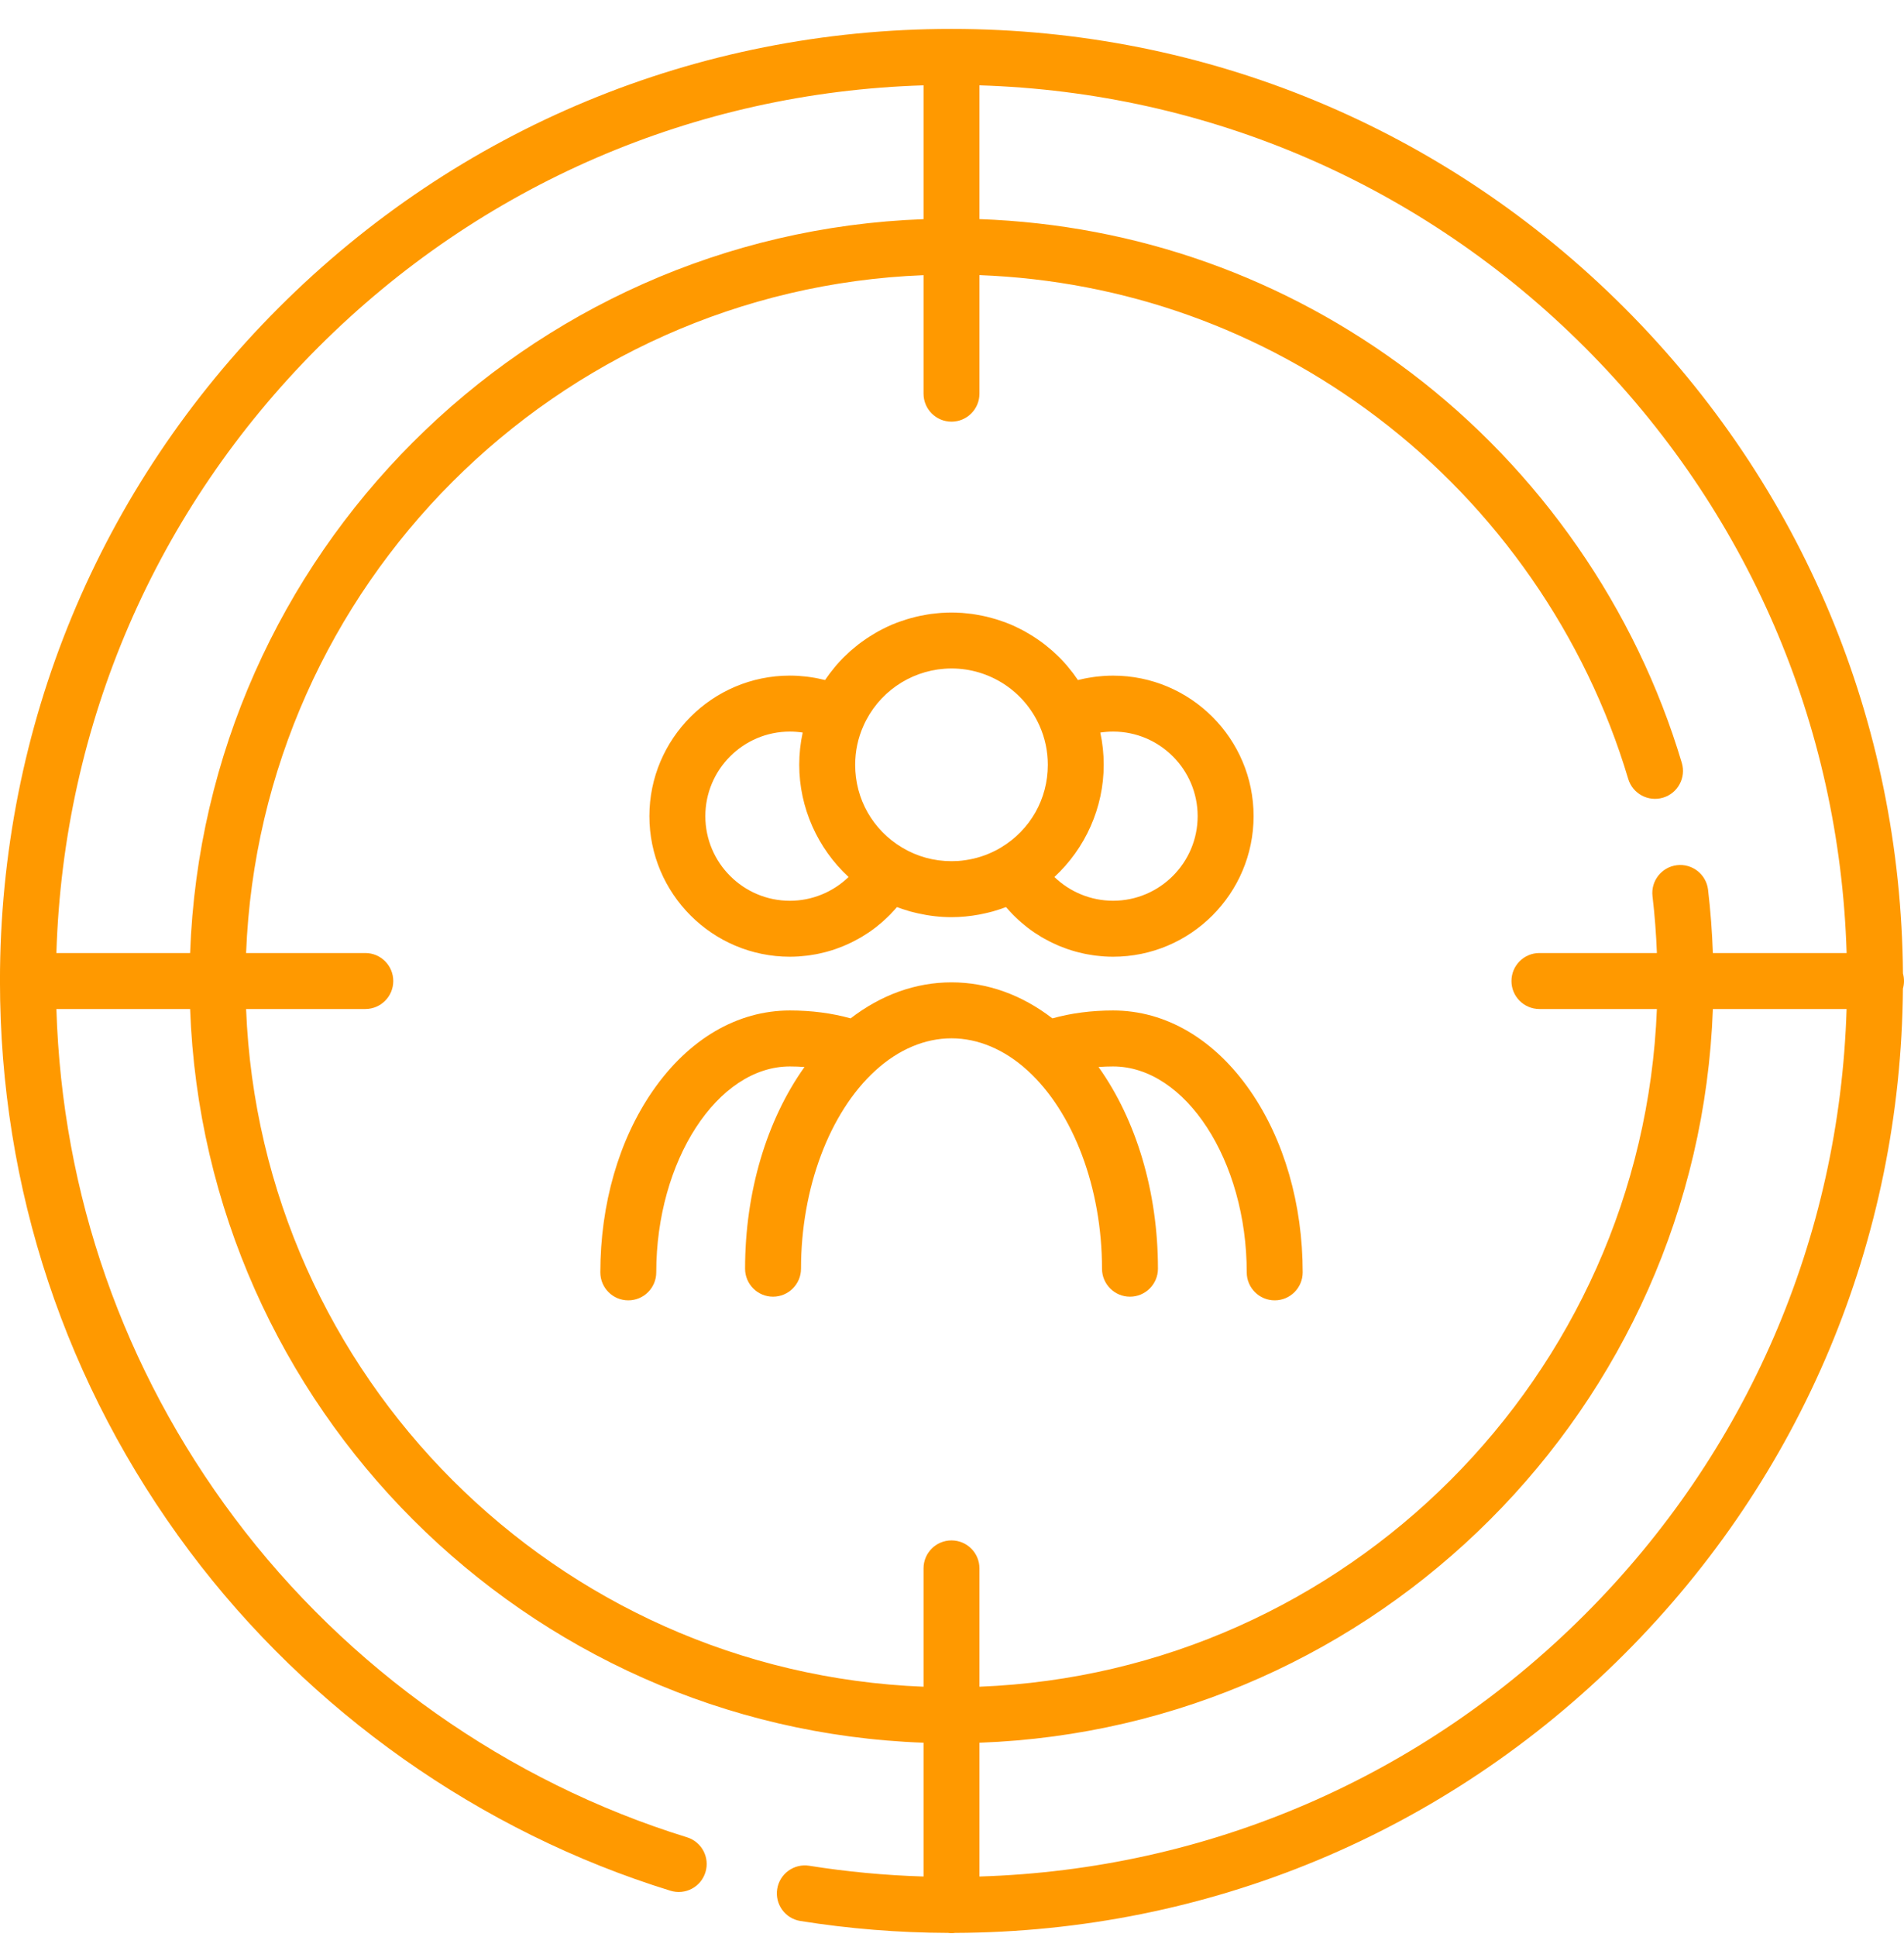
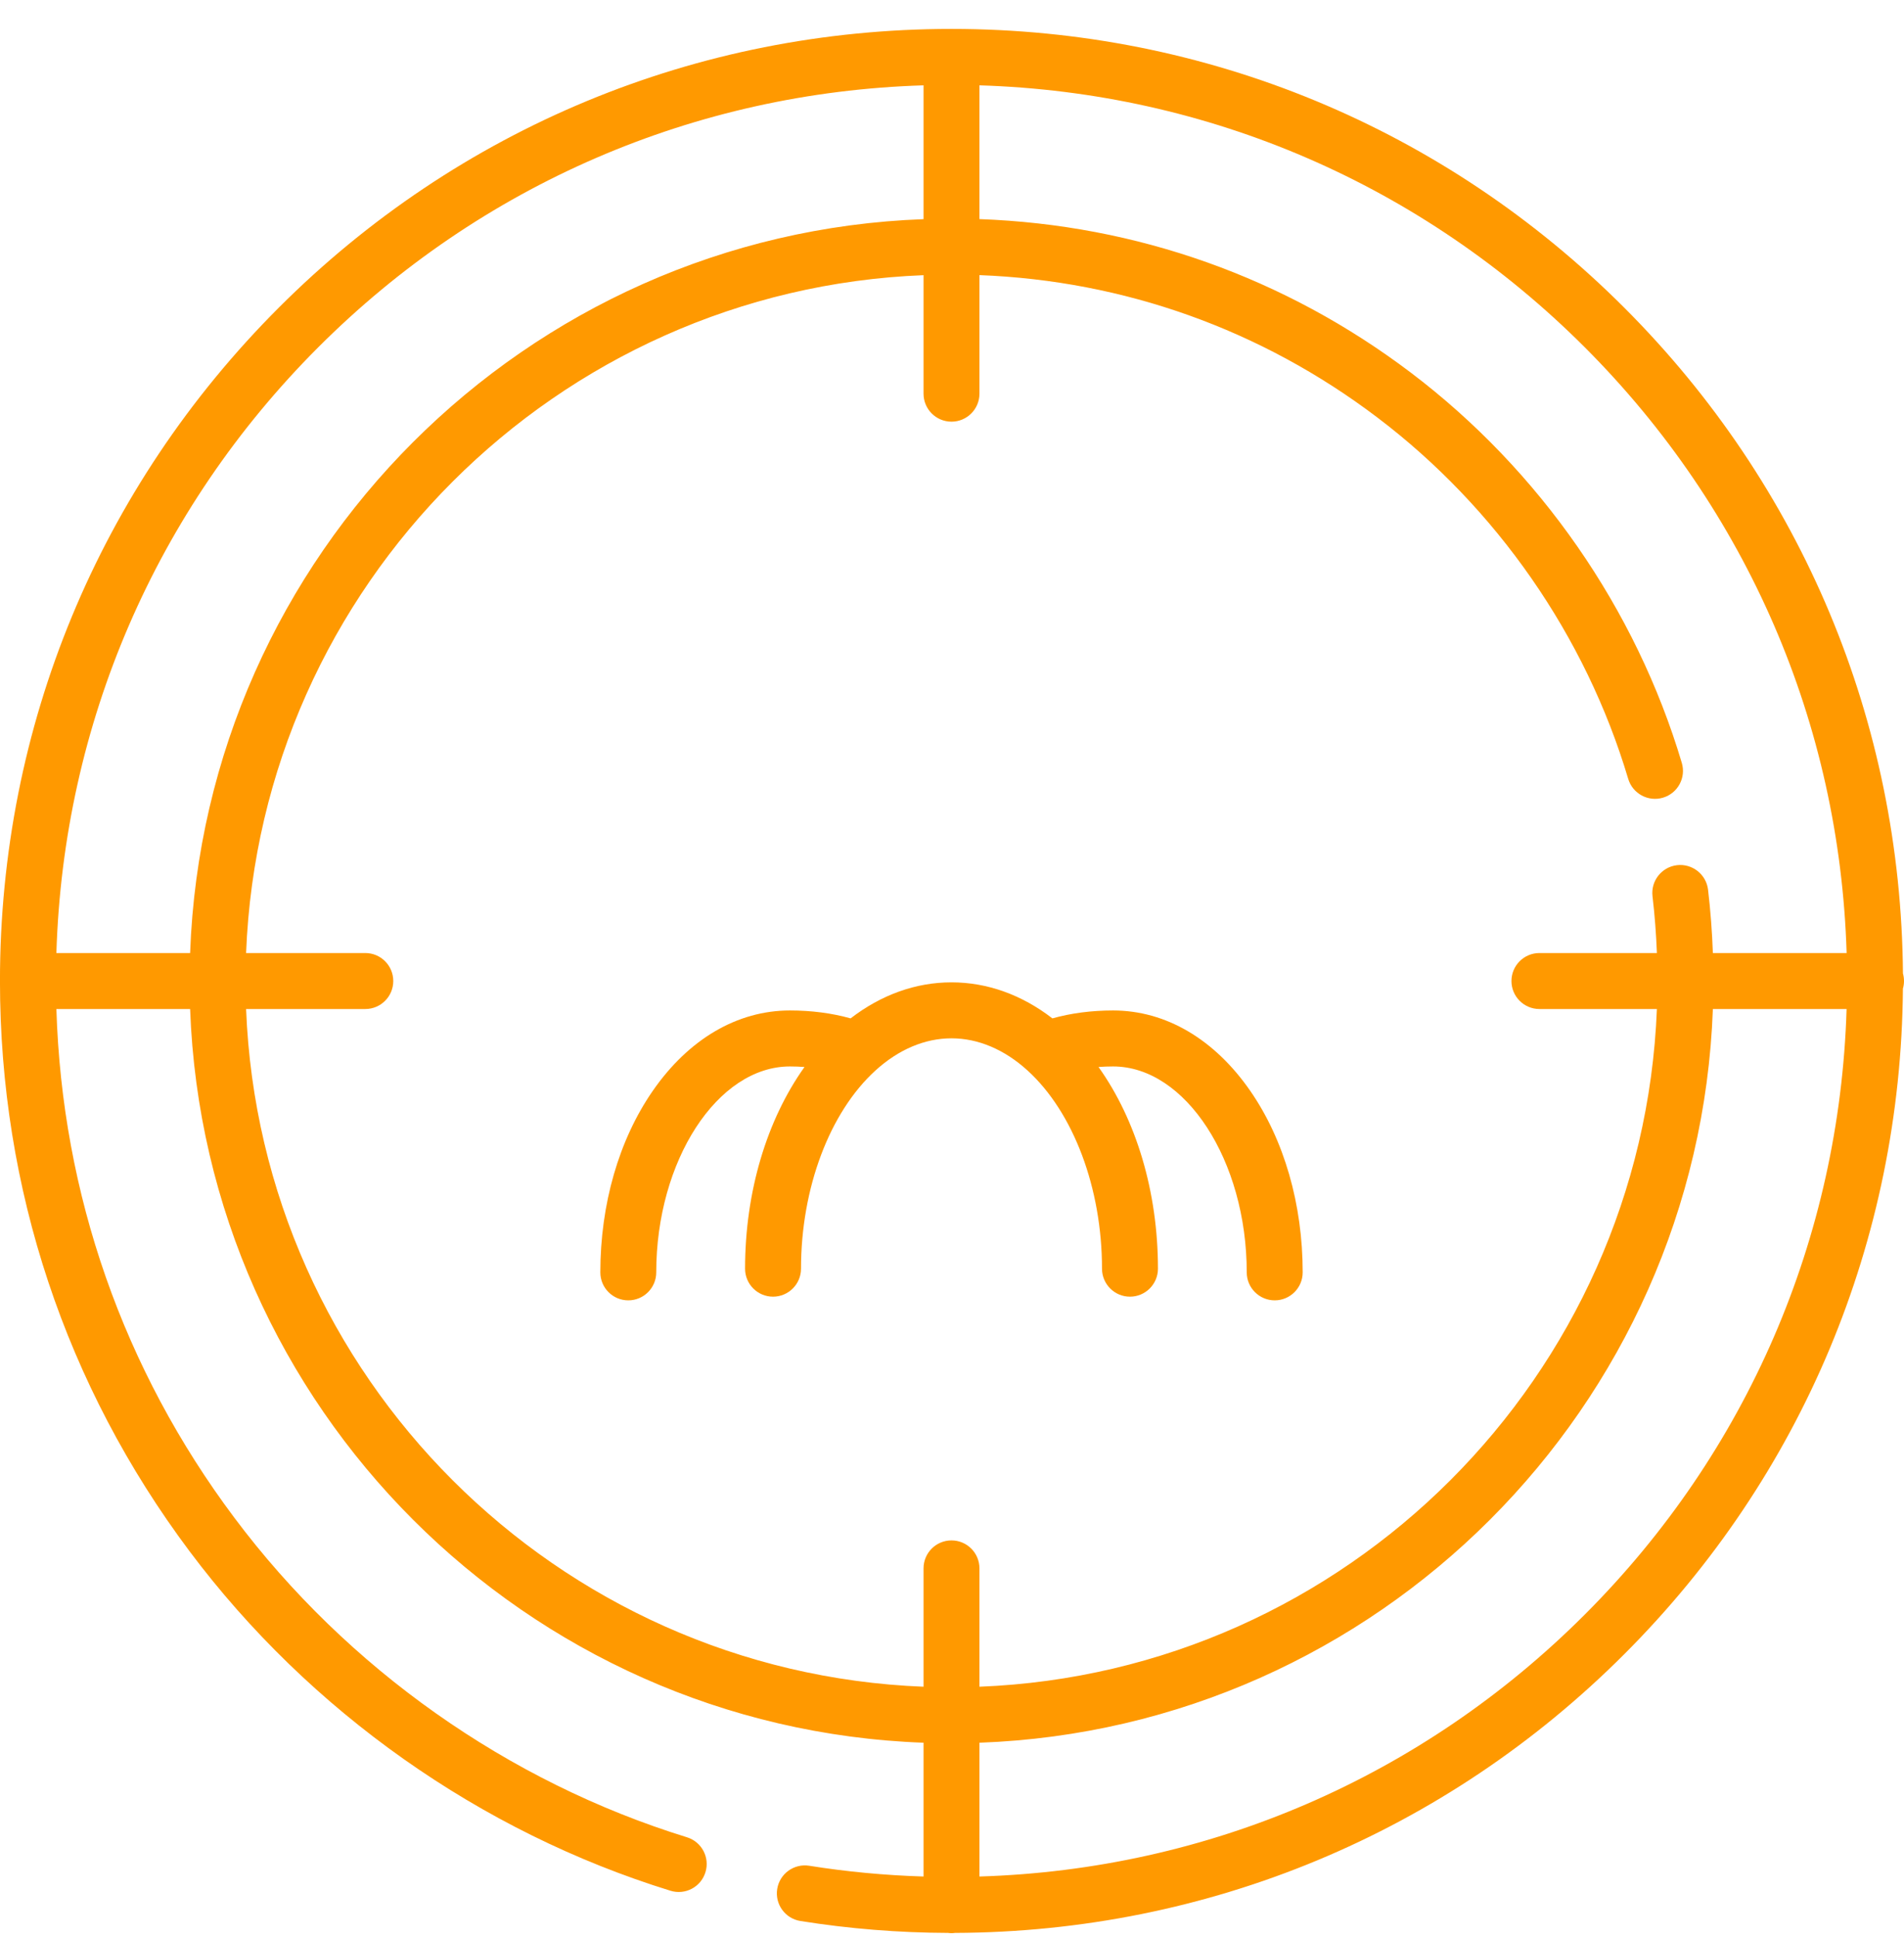
<svg xmlns="http://www.w3.org/2000/svg" width="60" height="61" viewBox="0 0 60 61" fill="none">
  <path d="M8.782 9.693C14.442 4.033 21.968 0.914 29.972 0.911C29.976 0.911 29.98 0.91 29.984 0.91C29.988 0.91 29.992 0.911 29.996 0.911C38.001 0.914 45.526 4.033 51.187 9.693C56.794 15.3 59.905 22.737 59.967 30.66C59.988 30.736 60 30.816 60 30.899C60 30.982 59.988 31.062 59.966 31.138C59.904 39.057 56.793 46.493 51.186 52.099C45.549 57.736 38.062 60.85 30.095 60.879C30.058 60.884 30.022 60.887 29.984 60.887C29.947 60.887 29.911 60.884 29.876 60.879C28.316 60.874 26.751 60.748 25.223 60.504C24.743 60.428 24.415 59.976 24.492 59.495C24.568 59.015 25.021 58.688 25.501 58.764C26.685 58.953 27.893 59.066 29.103 59.103V54.889C16.565 54.434 6.449 44.319 5.991 31.78H1.777C1.954 37.608 3.883 43.131 7.386 47.804C10.944 52.553 16.01 56.126 21.648 57.867C22.114 58.011 22.374 58.504 22.23 58.969C22.087 59.434 21.594 59.695 21.128 59.551C15.137 57.702 9.755 53.905 5.975 48.861C2.066 43.645 -0.001 37.432 -0.001 30.895C-0.001 22.886 3.118 15.357 8.782 9.693ZM1.777 30.017H5.991C6.445 17.476 16.562 7.357 29.103 6.903V2.688C21.895 2.908 15.15 5.817 10.028 10.939C4.905 16.062 1.996 22.808 1.777 30.017ZM58.191 31.78H53.977C53.521 44.319 43.404 54.434 30.865 54.889V59.103C38.073 58.883 44.818 55.974 49.94 50.853C55.062 45.732 57.971 38.988 58.191 31.78ZM29.103 53.125V49.398C29.103 48.911 29.497 48.517 29.984 48.517C30.471 48.517 30.865 48.911 30.865 49.398V53.125C42.432 52.672 51.758 43.348 52.213 31.78H48.511C48.024 31.78 47.63 31.385 47.63 30.899C47.63 30.412 48.024 30.017 48.511 30.017H52.213C52.19 29.418 52.145 28.82 52.075 28.23C52.017 27.746 52.362 27.308 52.845 27.25C53.326 27.193 53.767 27.537 53.825 28.021C53.903 28.679 53.953 29.348 53.977 30.017H58.192C57.973 22.808 55.063 16.062 49.941 10.939C44.818 5.817 38.074 2.908 30.865 2.688V6.901C35.816 7.078 40.5 8.741 44.462 11.739C48.52 14.811 51.552 19.175 52.998 24.028C53.137 24.494 52.872 24.985 52.405 25.124C51.939 25.263 51.448 24.997 51.309 24.531C49.969 20.035 47.16 15.991 43.398 13.145C39.745 10.38 35.429 8.84 30.865 8.665V12.399C30.865 12.886 30.471 13.281 29.984 13.281C29.497 13.281 29.103 12.886 29.103 12.399V8.667C17.534 9.12 8.207 18.447 7.755 30.017H11.512C11.999 30.017 12.393 30.412 12.393 30.899C12.393 31.385 11.999 31.78 11.512 31.78H7.755C8.209 43.347 17.536 52.672 29.103 53.125Z" fill="#FF9900" />
  <path d="M24.892 31.826C25.574 31.826 26.215 31.91 26.805 32.075C27.77 31.331 28.86 30.94 29.984 30.94C31.109 30.94 32.199 31.331 33.163 32.075C33.754 31.91 34.395 31.826 35.076 31.826C36.735 31.826 38.272 32.728 39.403 34.364C40.466 35.901 41.051 37.929 41.051 40.075C41.051 40.561 40.656 40.956 40.17 40.956C39.683 40.956 39.288 40.561 39.288 40.075C39.288 36.559 37.359 33.589 35.076 33.589C34.919 33.589 34.767 33.595 34.617 33.606C35.807 35.273 36.49 37.541 36.49 39.959C36.49 40.445 36.095 40.84 35.608 40.84C35.122 40.84 34.727 40.445 34.727 39.959C34.727 37.424 33.828 35.032 32.379 33.715C31.65 33.053 30.822 32.703 29.984 32.703C29.146 32.703 28.318 33.053 27.59 33.715C26.141 35.032 25.242 37.424 25.242 39.959C25.242 40.445 24.847 40.84 24.36 40.84C23.873 40.84 23.479 40.445 23.479 39.959C23.479 37.541 24.162 35.273 25.352 33.606C25.202 33.595 25.049 33.589 24.892 33.589C22.609 33.589 20.68 36.559 20.68 40.075C20.68 40.561 20.286 40.956 19.799 40.956C19.312 40.956 18.918 40.561 18.918 40.075C18.918 37.929 19.503 35.901 20.566 34.364C21.697 32.728 23.234 31.826 24.892 31.826Z" fill="#FF9900" />
-   <path d="M35.076 30.133C34.984 30.133 34.893 30.13 34.802 30.124C34.773 30.122 34.744 30.119 34.715 30.117C34.653 30.111 34.591 30.105 34.529 30.098C34.496 30.093 34.463 30.089 34.43 30.084C34.372 30.076 34.313 30.066 34.255 30.055C34.224 30.049 34.191 30.043 34.16 30.036C34.096 30.023 34.033 30.007 33.97 29.991C33.946 29.985 33.921 29.979 33.898 29.972C33.812 29.948 33.726 29.922 33.642 29.893C33.625 29.887 33.608 29.881 33.59 29.874C33.524 29.85 33.458 29.825 33.392 29.799C33.363 29.787 33.335 29.774 33.307 29.762C33.253 29.738 33.199 29.714 33.146 29.688C33.116 29.673 33.086 29.659 33.057 29.643C33.005 29.616 32.953 29.588 32.901 29.559C32.874 29.544 32.847 29.53 32.821 29.514C32.76 29.477 32.699 29.439 32.639 29.399C32.624 29.39 32.61 29.381 32.595 29.371C32.522 29.321 32.45 29.27 32.38 29.215C32.36 29.2 32.341 29.183 32.321 29.168C32.271 29.128 32.221 29.087 32.173 29.045C32.148 29.024 32.125 29.002 32.1 28.981C32.057 28.941 32.015 28.901 31.973 28.86C31.949 28.837 31.926 28.814 31.903 28.79C31.86 28.746 31.819 28.701 31.778 28.656C31.758 28.634 31.738 28.613 31.72 28.59C31.714 28.583 31.707 28.577 31.701 28.57C31.671 28.581 31.64 28.591 31.61 28.602C31.586 28.611 31.563 28.619 31.539 28.628C31.455 28.656 31.37 28.683 31.285 28.707C31.244 28.718 31.203 28.728 31.162 28.738C31.121 28.748 31.08 28.759 31.039 28.767C30.979 28.781 30.919 28.794 30.858 28.805H30.858C30.57 28.858 30.279 28.887 29.984 28.887C29.627 28.887 29.273 28.845 28.928 28.767C28.888 28.758 28.848 28.749 28.807 28.738C28.765 28.728 28.724 28.718 28.683 28.707C28.598 28.683 28.513 28.656 28.429 28.628C28.405 28.619 28.381 28.611 28.357 28.602C28.327 28.591 28.296 28.581 28.267 28.57C28.261 28.577 28.254 28.583 28.248 28.59C28.229 28.612 28.209 28.634 28.19 28.655C28.149 28.701 28.107 28.746 28.065 28.79C28.042 28.814 28.018 28.837 27.995 28.86C27.953 28.901 27.91 28.941 27.867 28.98C27.843 29.002 27.819 29.024 27.795 29.045C27.747 29.087 27.697 29.128 27.647 29.168C27.627 29.183 27.608 29.2 27.588 29.215C27.517 29.269 27.446 29.321 27.372 29.371C27.358 29.381 27.343 29.39 27.328 29.399C27.269 29.439 27.208 29.477 27.146 29.514C27.12 29.529 27.093 29.544 27.066 29.559C27.015 29.588 26.963 29.616 26.91 29.643C26.881 29.658 26.852 29.673 26.821 29.688C26.769 29.713 26.715 29.738 26.661 29.761C26.632 29.774 26.604 29.786 26.576 29.798C26.51 29.825 26.444 29.85 26.377 29.874C26.36 29.88 26.343 29.887 26.325 29.893C26.241 29.922 26.156 29.948 26.07 29.972C26.046 29.979 26.022 29.984 25.998 29.991C25.935 30.007 25.872 30.023 25.807 30.036C25.776 30.043 25.744 30.049 25.713 30.055C25.654 30.066 25.596 30.075 25.537 30.084C25.504 30.089 25.471 30.093 25.439 30.098C25.377 30.105 25.315 30.111 25.252 30.116C25.223 30.119 25.195 30.122 25.166 30.124C25.075 30.129 24.983 30.133 24.891 30.133C22.45 30.133 20.464 28.147 20.464 25.705C20.464 23.265 22.45 21.279 24.891 21.279C24.981 21.279 25.07 21.282 25.158 21.287C25.187 21.289 25.216 21.292 25.245 21.295C25.304 21.299 25.363 21.304 25.421 21.311C25.455 21.315 25.489 21.32 25.524 21.325C25.576 21.333 25.629 21.341 25.682 21.35C25.717 21.357 25.753 21.364 25.788 21.371C25.839 21.381 25.889 21.393 25.939 21.405C25.959 21.41 25.979 21.413 25.999 21.418C26.025 21.379 26.053 21.342 26.08 21.305C26.103 21.273 26.125 21.241 26.148 21.21C26.198 21.144 26.249 21.08 26.302 21.016C26.318 20.998 26.333 20.978 26.349 20.959C26.419 20.878 26.491 20.799 26.566 20.724C26.586 20.704 26.607 20.685 26.627 20.665C26.683 20.61 26.74 20.556 26.799 20.504C26.828 20.478 26.858 20.453 26.888 20.429C26.94 20.384 26.993 20.341 27.046 20.299C27.079 20.274 27.112 20.249 27.145 20.225C27.2 20.185 27.254 20.147 27.309 20.11C27.343 20.087 27.377 20.065 27.412 20.043C27.471 20.005 27.531 19.97 27.591 19.934C27.623 19.916 27.654 19.897 27.687 19.879C27.766 19.836 27.846 19.796 27.927 19.757C27.942 19.75 27.957 19.742 27.971 19.735C28.068 19.691 28.166 19.649 28.265 19.611C28.295 19.6 28.326 19.59 28.356 19.579C28.426 19.554 28.497 19.529 28.569 19.507C28.608 19.495 28.646 19.485 28.684 19.474C28.75 19.455 28.816 19.438 28.882 19.422C28.923 19.412 28.964 19.403 29.005 19.395C29.072 19.381 29.139 19.368 29.206 19.358C29.247 19.351 29.287 19.344 29.328 19.338C29.401 19.328 29.475 19.321 29.548 19.314C29.584 19.311 29.619 19.307 29.654 19.304C29.764 19.297 29.873 19.292 29.984 19.292C30.095 19.292 30.204 19.297 30.314 19.304C30.349 19.307 30.384 19.311 30.419 19.314C30.493 19.321 30.567 19.328 30.64 19.338C30.681 19.344 30.721 19.351 30.762 19.358C30.829 19.368 30.896 19.381 30.962 19.395C31.004 19.403 31.045 19.412 31.086 19.422C31.152 19.438 31.217 19.455 31.282 19.474C31.322 19.485 31.361 19.495 31.4 19.507C31.47 19.529 31.54 19.553 31.609 19.578C31.641 19.59 31.672 19.6 31.703 19.611C31.802 19.649 31.9 19.69 31.996 19.735C32.014 19.743 32.032 19.753 32.05 19.762C32.127 19.799 32.204 19.837 32.279 19.878C32.314 19.898 32.348 19.918 32.382 19.938C32.44 19.971 32.497 20.005 32.554 20.041C32.591 20.064 32.627 20.088 32.663 20.113C32.716 20.148 32.767 20.184 32.818 20.221C32.854 20.248 32.89 20.275 32.926 20.303C32.975 20.341 33.024 20.381 33.072 20.422C33.106 20.45 33.139 20.478 33.172 20.507C33.224 20.553 33.274 20.601 33.324 20.649C33.351 20.675 33.379 20.7 33.405 20.727C33.477 20.801 33.548 20.877 33.616 20.956C33.639 20.982 33.66 21.01 33.682 21.037C33.728 21.092 33.773 21.148 33.817 21.206C33.844 21.242 33.869 21.278 33.894 21.314C33.919 21.349 33.945 21.383 33.969 21.419C33.989 21.414 34.009 21.41 34.029 21.405C34.079 21.393 34.129 21.382 34.18 21.371C34.215 21.364 34.251 21.357 34.287 21.351C34.339 21.341 34.392 21.333 34.445 21.326C34.478 21.321 34.512 21.315 34.547 21.312C34.605 21.305 34.664 21.3 34.723 21.295C34.752 21.293 34.781 21.29 34.81 21.288C34.898 21.283 34.987 21.28 35.076 21.28C37.518 21.28 39.504 23.265 39.504 25.706C39.503 28.147 37.517 30.133 35.076 30.133ZM22.227 25.706C22.227 27.175 23.422 28.371 24.892 28.371C25.591 28.371 26.252 28.094 26.741 27.622C25.766 26.721 25.186 25.438 25.186 24.089C25.186 23.744 25.223 23.404 25.295 23.073C25.162 23.053 25.028 23.042 24.892 23.042C23.422 23.042 22.227 24.237 22.227 25.706ZM29.76 21.063C28.652 21.145 27.666 21.831 27.21 22.86C27.037 23.246 26.949 23.66 26.949 24.089C26.949 25.167 27.502 26.142 28.43 26.696C28.896 26.977 29.434 27.124 29.984 27.124C30.053 27.124 30.121 27.122 30.189 27.118C30.272 27.112 30.353 27.102 30.434 27.09C30.757 27.042 31.07 26.943 31.36 26.795C31.421 26.765 31.48 26.732 31.539 26.696C31.539 26.696 31.539 26.696 31.539 26.696C32.466 26.142 33.019 25.167 33.019 24.089C33.019 23.66 32.931 23.246 32.758 22.858C32.271 21.762 31.183 21.054 29.984 21.054C29.909 21.054 29.834 21.057 29.76 21.063ZM35.076 23.042C34.94 23.042 34.805 23.053 34.673 23.073C34.745 23.404 34.781 23.744 34.781 24.089C34.781 25.438 34.202 26.721 33.227 27.622C33.716 28.094 34.377 28.37 35.076 28.37C36.545 28.37 37.741 27.175 37.741 25.706C37.741 24.237 36.545 23.042 35.076 23.042Z" fill="#FF9900" />
</svg>